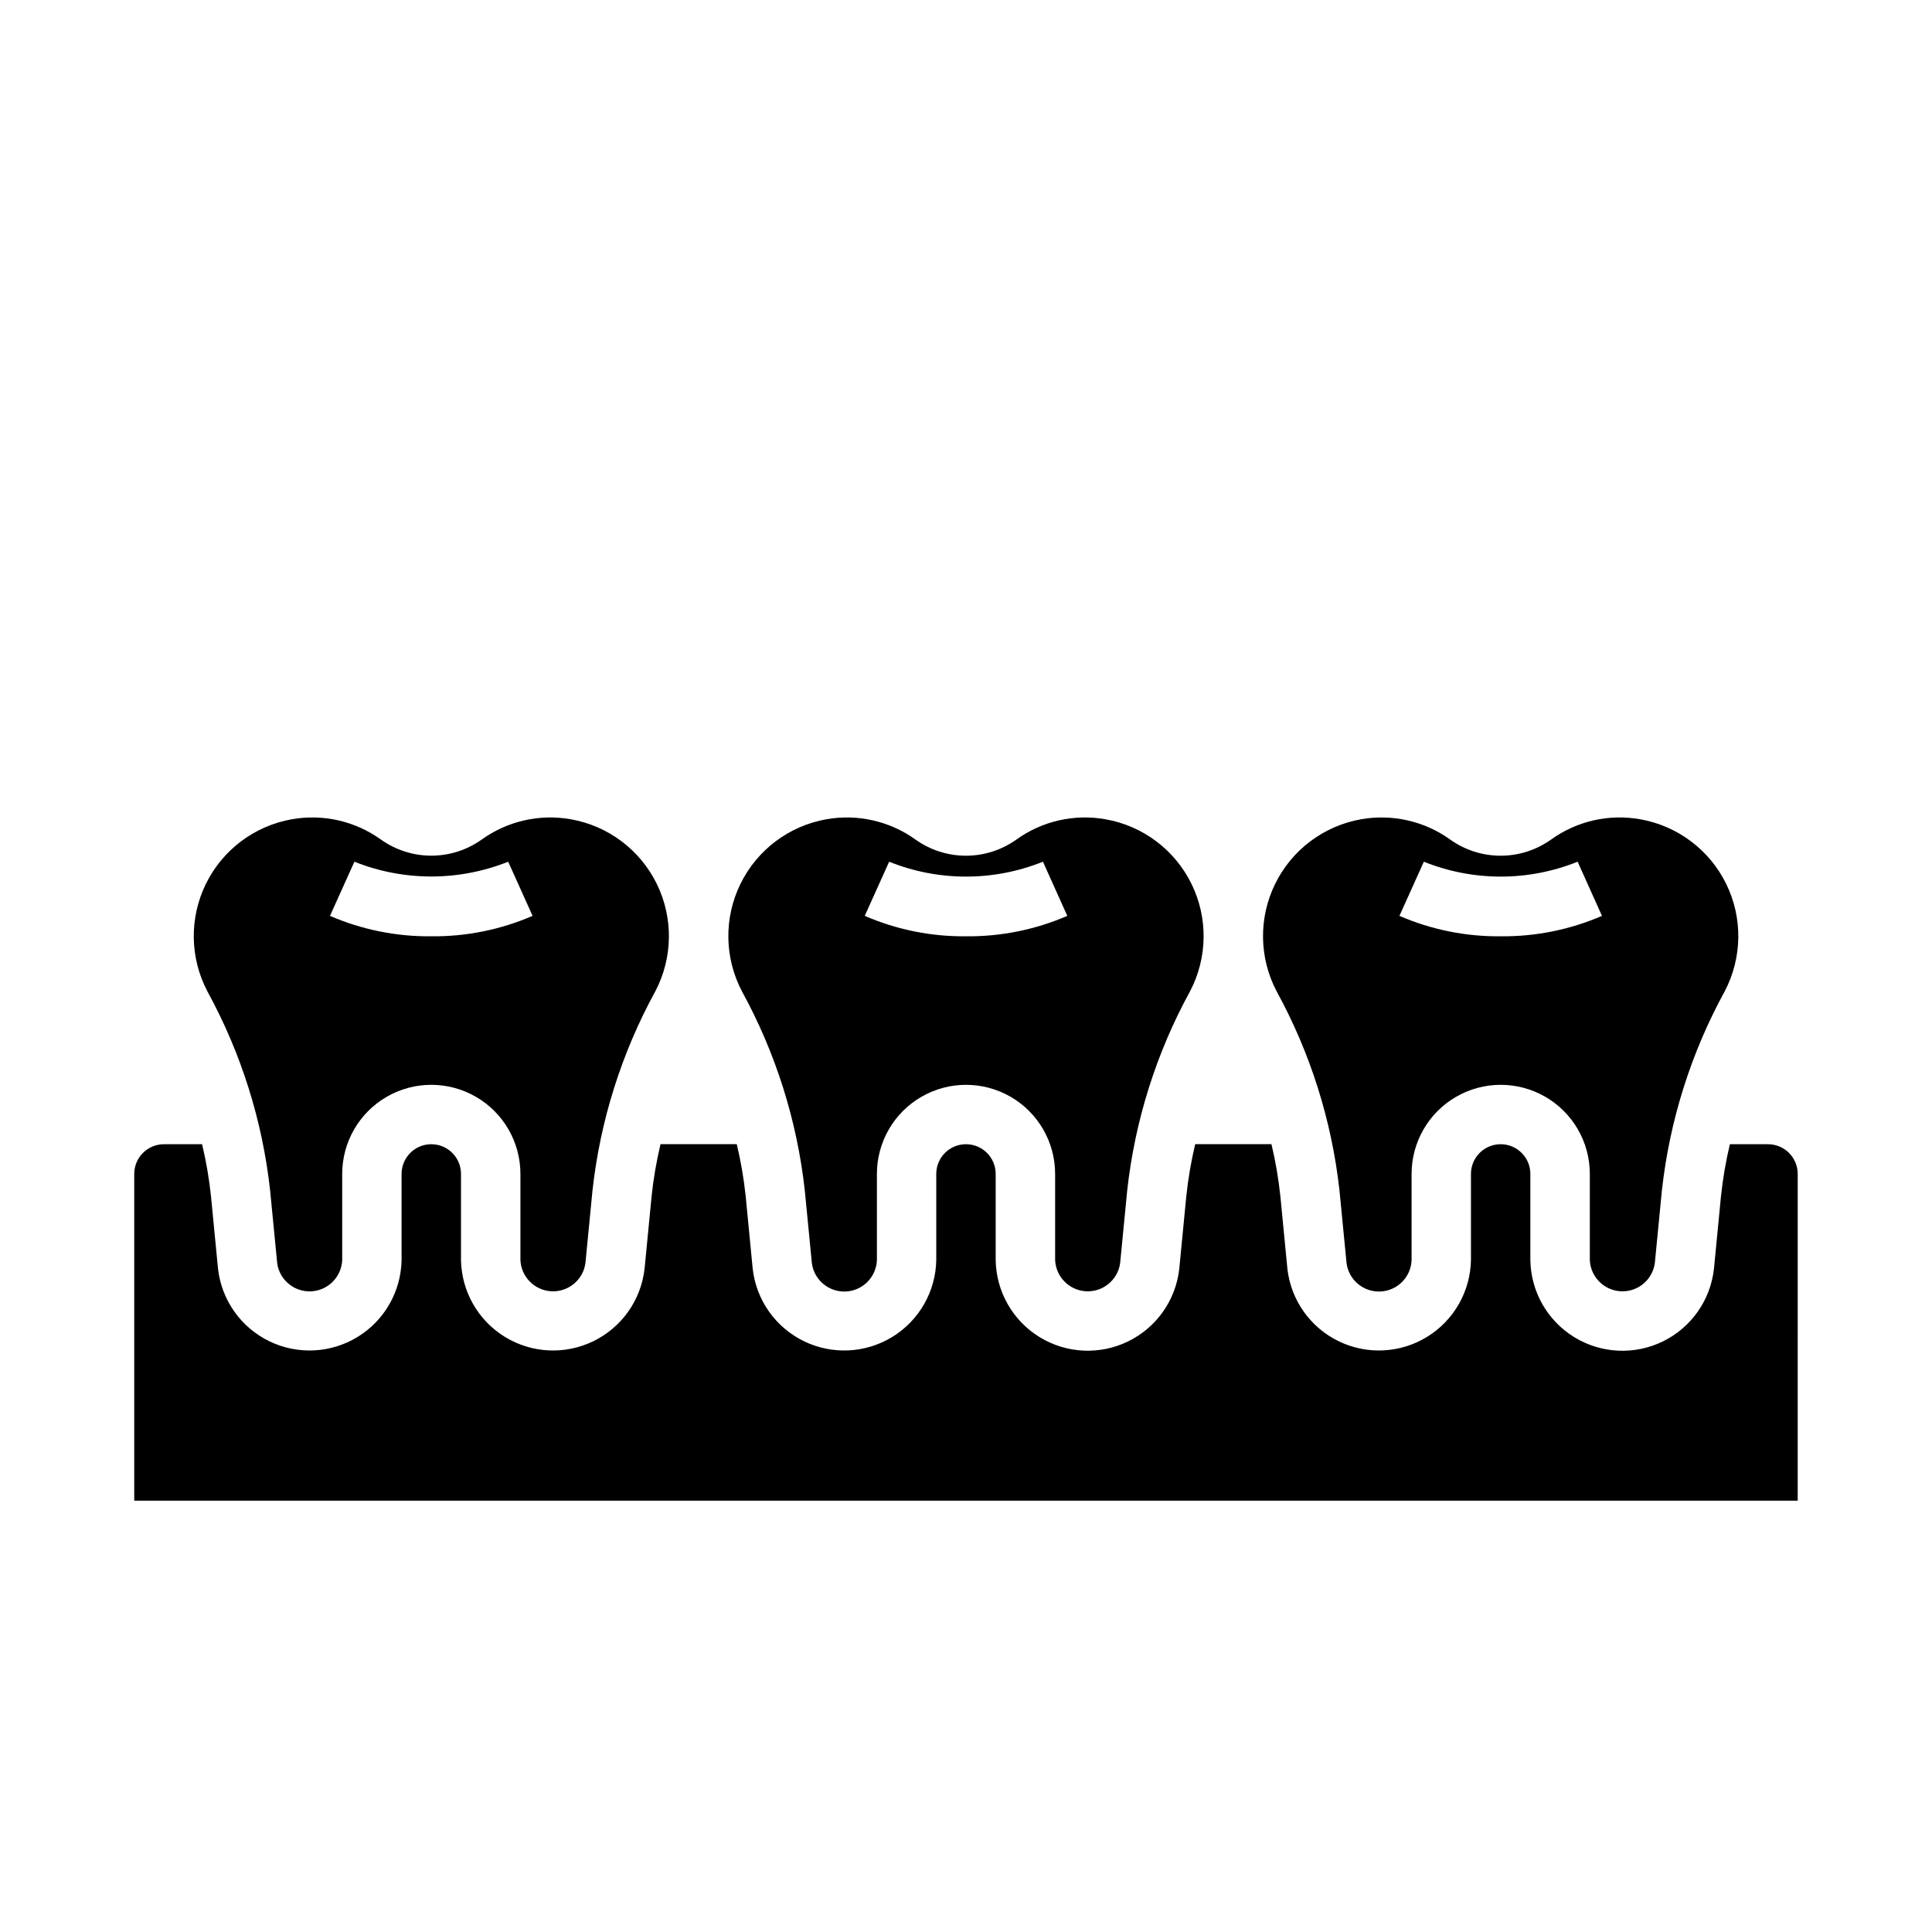
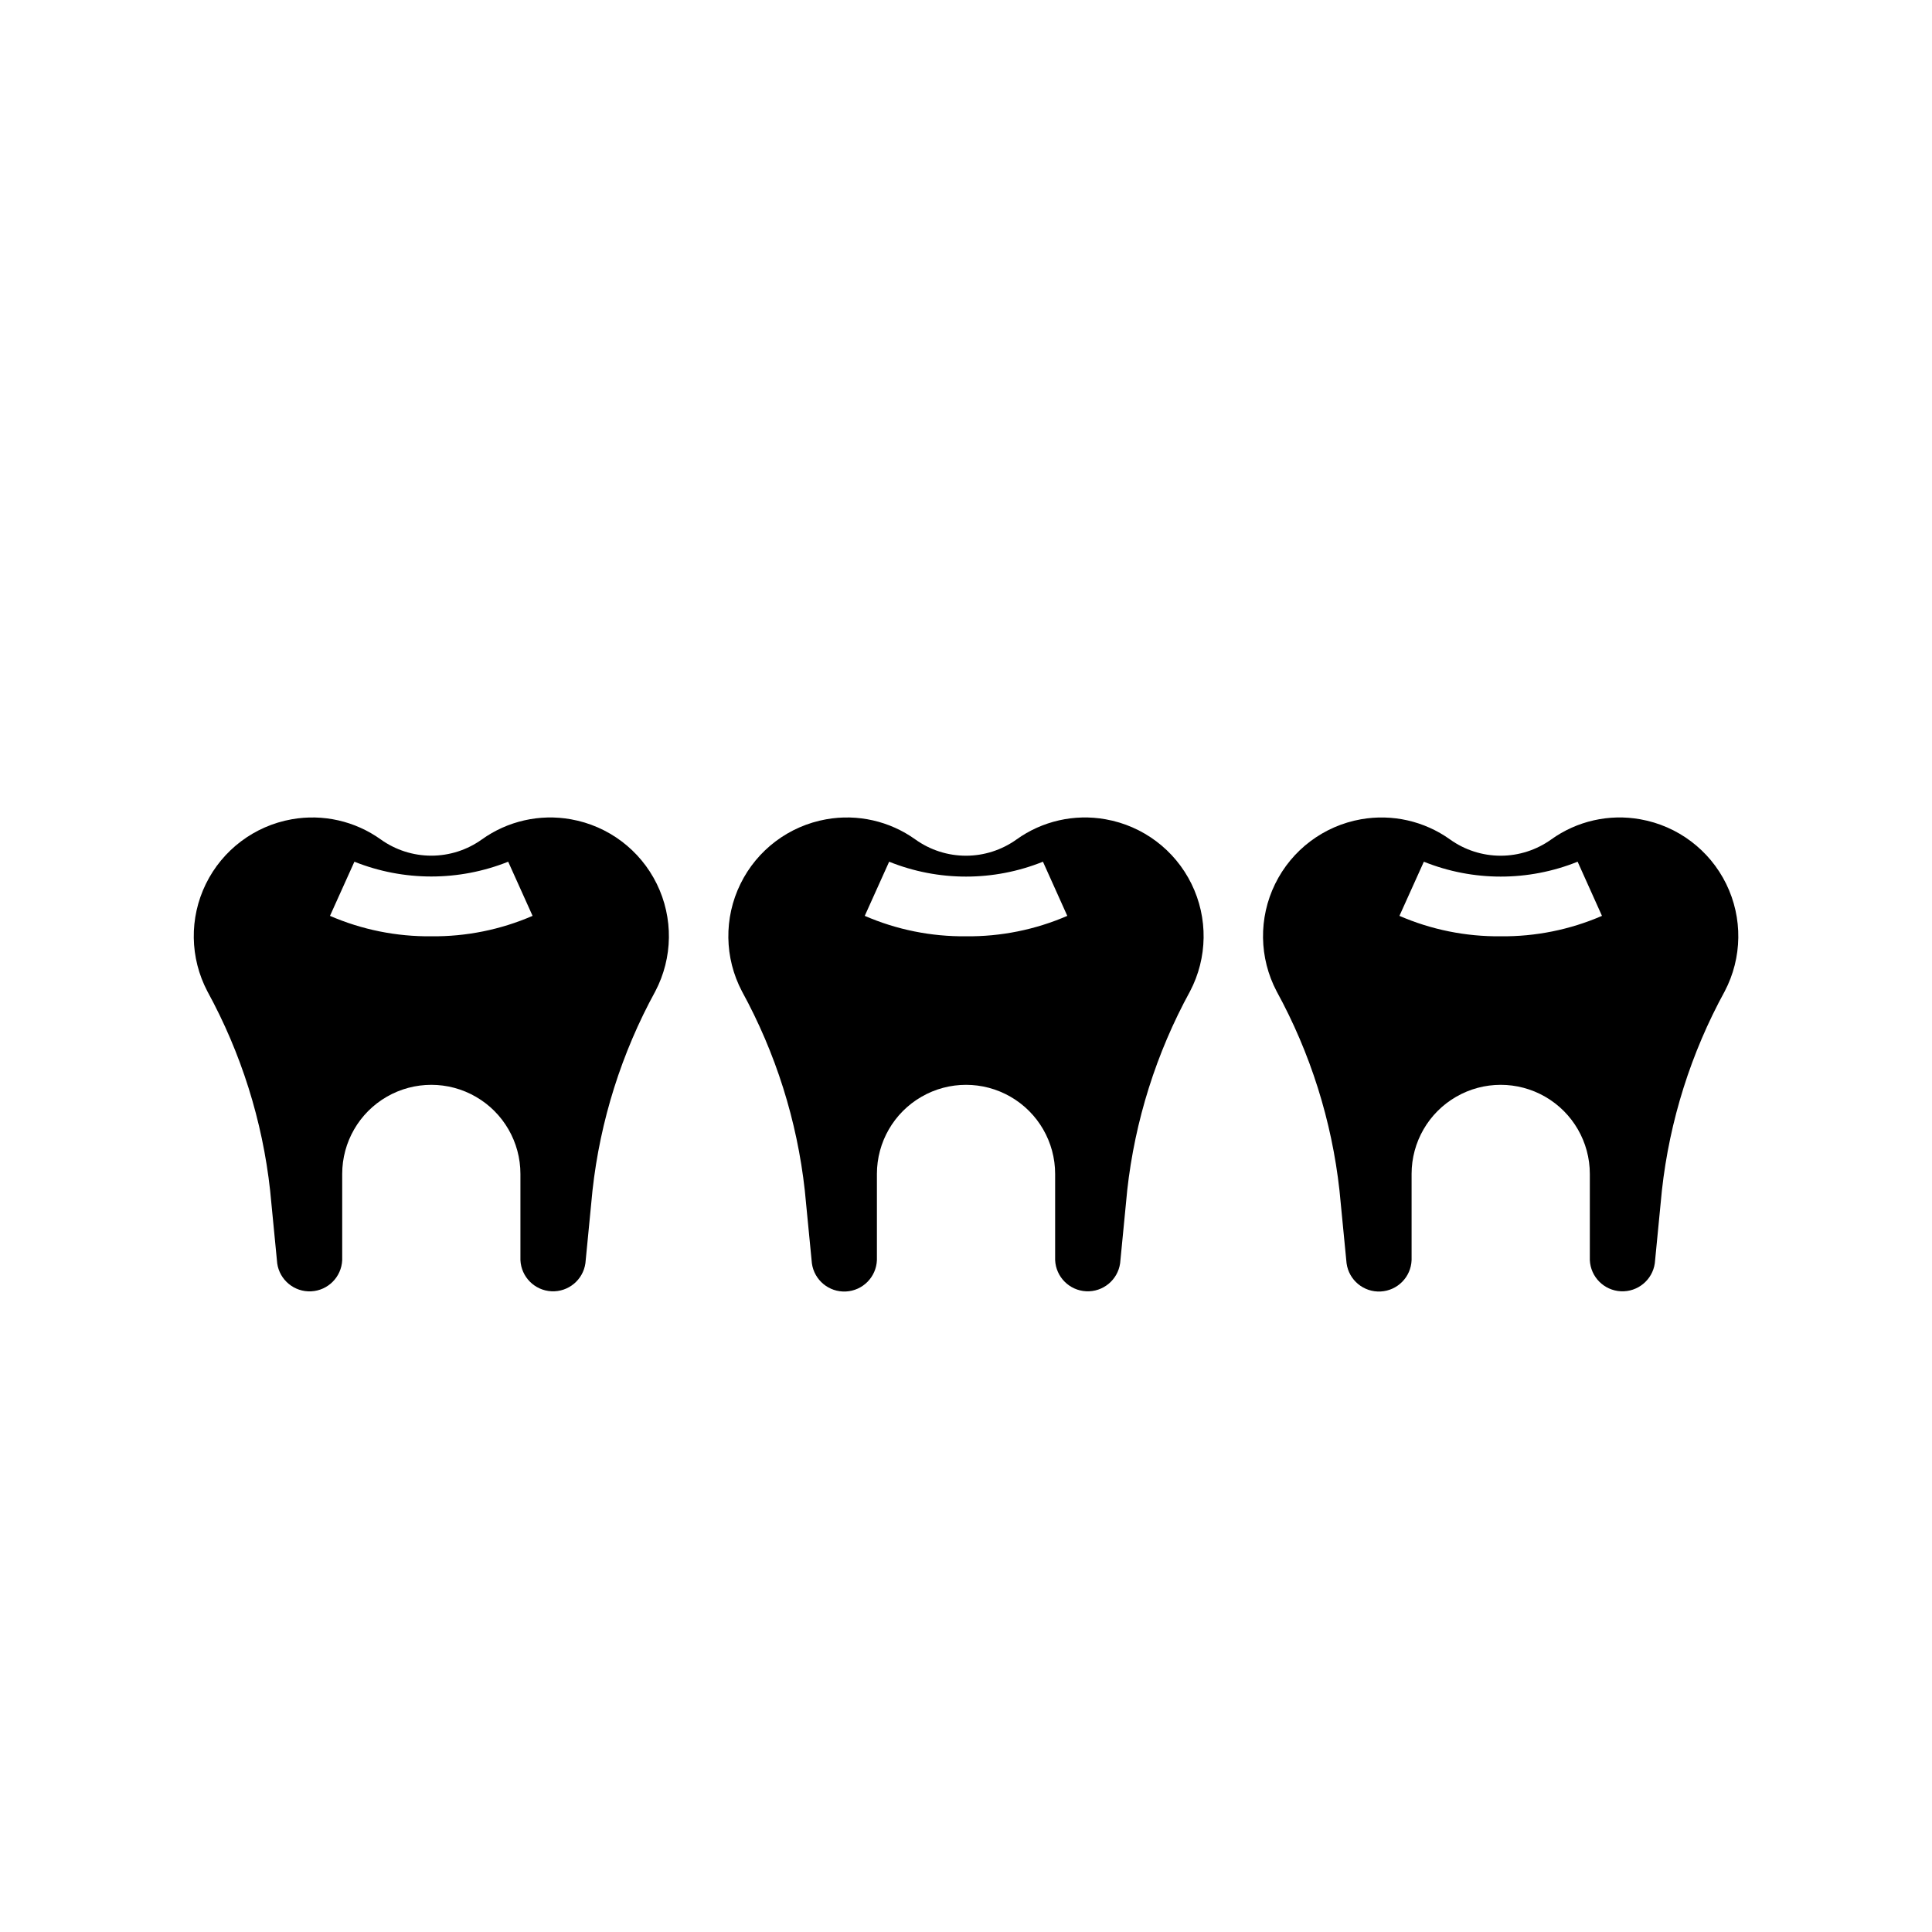
<svg xmlns="http://www.w3.org/2000/svg" fill="#000000" width="800px" height="800px" version="1.1" viewBox="144 144 512 512">
  <g>
    <path d="m578.7 361.12c-8.273-1.484-16.793 0.445-23.617 5.348-3.91 2.797-8.594 4.305-13.402 4.305-4.809 0-9.496-1.508-13.402-4.305-6.832-4.891-15.348-6.816-23.617-5.348-9.883 1.754-18.332 8.121-22.746 17.137-4.414 9.012-4.262 19.594 0.414 28.477 8.945 16.336 14.602 34.27 16.648 52.781l1.875 19.277c0.609 4.449 4.523 7.695 9.008 7.469 4.488-0.223 8.059-3.84 8.223-8.328v-22.828c0-8.438 4.5-16.23 11.809-20.449 7.309-4.219 16.309-4.219 23.617 0 7.305 4.219 11.809 12.012 11.809 20.449v22.828c0.195 4.469 3.762 8.051 8.23 8.27 4.465 0.215 8.363-3.004 8.992-7.434l1.875-19.277c2.047-18.512 7.703-36.445 16.648-52.781 4.664-8.887 4.809-19.465 0.391-28.473-4.422-9.008-12.875-15.367-22.754-17.117zm-37 31.008c-9.227 0.098-18.371-1.746-26.836-5.414l6.473-14.352h-0.004c13.078 5.262 27.68 5.262 40.754 0l6.453 14.352h0.004c-8.469 3.668-17.617 5.512-26.844 5.414z" />
    <path d="m437 361.12c-8.27-1.48-16.789 0.449-23.613 5.348-3.91 2.797-8.598 4.305-13.402 4.305-4.809 0-9.496-1.508-13.402-4.305-6.828-4.894-15.348-6.824-23.617-5.348-9.883 1.754-18.332 8.121-22.746 17.137-4.414 9.012-4.262 19.594 0.414 28.477 8.945 16.336 14.602 34.266 16.648 52.781l1.875 19.277c0.609 4.449 4.523 7.695 9.008 7.469 4.484-0.223 8.055-3.84 8.223-8.328v-22.828c0-8.438 4.5-16.23 11.809-20.449 7.305-4.219 16.309-4.219 23.613 0 7.309 4.219 11.809 12.012 11.809 20.449v22.828c0.199 4.469 3.766 8.051 8.234 8.27 4.465 0.215 8.363-3.004 8.992-7.434l1.875-19.277h-0.004c2.051-18.512 7.707-36.445 16.652-52.781 4.664-8.887 4.809-19.465 0.387-28.473-4.418-9.008-12.871-15.367-22.754-17.117zm-36.996 31.008c-9.227 0.098-18.371-1.746-26.836-5.414l6.465-14.352h-0.004c13.078 5.262 27.684 5.262 40.762 0l6.453 14.352h0.004c-8.473 3.668-17.617 5.512-26.844 5.414z" />
-     <path d="m620.41 455.1c0-2.086-0.828-4.09-2.305-5.566-1.477-1.477-3.477-2.305-5.566-2.305h-10.102c-1.082 4.543-1.871 9.148-2.359 13.793l-1.867 19.285c-0.938 8.297-6.051 15.535-13.555 19.195-7.508 3.656-16.359 3.223-23.473-1.148-7.113-4.371-11.496-12.078-11.621-20.426v-22.828c0-4.348-3.523-7.871-7.871-7.871-4.348 0-7.871 3.523-7.871 7.871v22.828c-0.152 8.332-4.543 16.012-11.648 20.367-7.102 4.356-15.938 4.785-23.43 1.137-7.492-3.644-12.609-10.863-13.562-19.141l-1.867-19.277c-0.488-4.648-1.277-9.258-2.363-13.801h-20.207c-1.086 4.543-1.871 9.148-2.359 13.793l-1.867 19.285c-0.938 8.293-6.051 15.535-13.551 19.191-7.504 3.66-16.355 3.231-23.469-1.137-7.113-4.371-11.5-12.07-11.629-20.418v-22.828c0-4.348-3.523-7.871-7.871-7.871s-7.875 3.523-7.875 7.871v22.828c-0.148 8.332-4.539 16.012-11.645 20.367s-15.938 4.785-23.434 1.137c-7.492-3.644-12.605-10.863-13.562-19.141l-1.867-19.277h0.004c-0.492-4.648-1.281-9.258-2.363-13.801h-20.207c-1.086 4.543-1.875 9.152-2.363 13.801l-1.871 19.277c-0.957 8.277-6.07 15.496-13.566 19.141-7.492 3.648-16.328 3.219-23.43-1.137-7.106-4.356-11.496-12.035-11.645-20.367v-22.828c0-4.348-3.527-7.871-7.875-7.871-4.348 0-7.871 3.523-7.871 7.871v22.828c-0.148 8.332-4.539 16.012-11.645 20.367-7.106 4.356-15.941 4.785-23.434 1.137-7.492-3.644-12.605-10.863-13.562-19.141l-1.867-19.277c-0.488-4.641-1.277-9.246-2.359-13.785h-10.109c-4.348 0-7.871 3.523-7.871 7.871v86.594h440.83z" />
    <path d="m295.3 361.12c-8.27-1.477-16.789 0.453-23.617 5.348-3.902 2.793-8.582 4.293-13.383 4.293-4.797 0-9.477-1.5-13.383-4.293-6.828-4.894-15.344-6.824-23.613-5.348-9.883 1.754-18.336 8.121-22.75 17.137-4.414 9.012-4.258 19.594 0.414 28.477 8.938 16.336 14.586 34.27 16.621 52.781l1.875 19.277h-0.004c0.633 4.43 4.535 7.648 9.004 7.426s8.031-3.812 8.223-8.285v-22.828c0-8.438 4.5-16.23 11.805-20.449 7.309-4.219 16.312-4.219 23.617 0 7.309 4.219 11.809 12.012 11.809 20.449v22.828c0.199 4.469 3.766 8.051 8.23 8.27 4.469 0.215 8.363-3.004 8.992-7.434l1.875-19.277c2.047-18.516 7.703-36.445 16.648-52.781 4.664-8.887 4.809-19.465 0.391-28.473-4.418-9.008-12.871-15.367-22.754-17.117zm-37 31.008c-9.23 0.098-18.379-1.746-26.852-5.414l6.473-14.352c13.082 5.227 27.672 5.227 40.754 0l6.465 14.352h-0.004c-8.465 3.668-17.609 5.512-26.836 5.414z" />
  </g>
</svg>